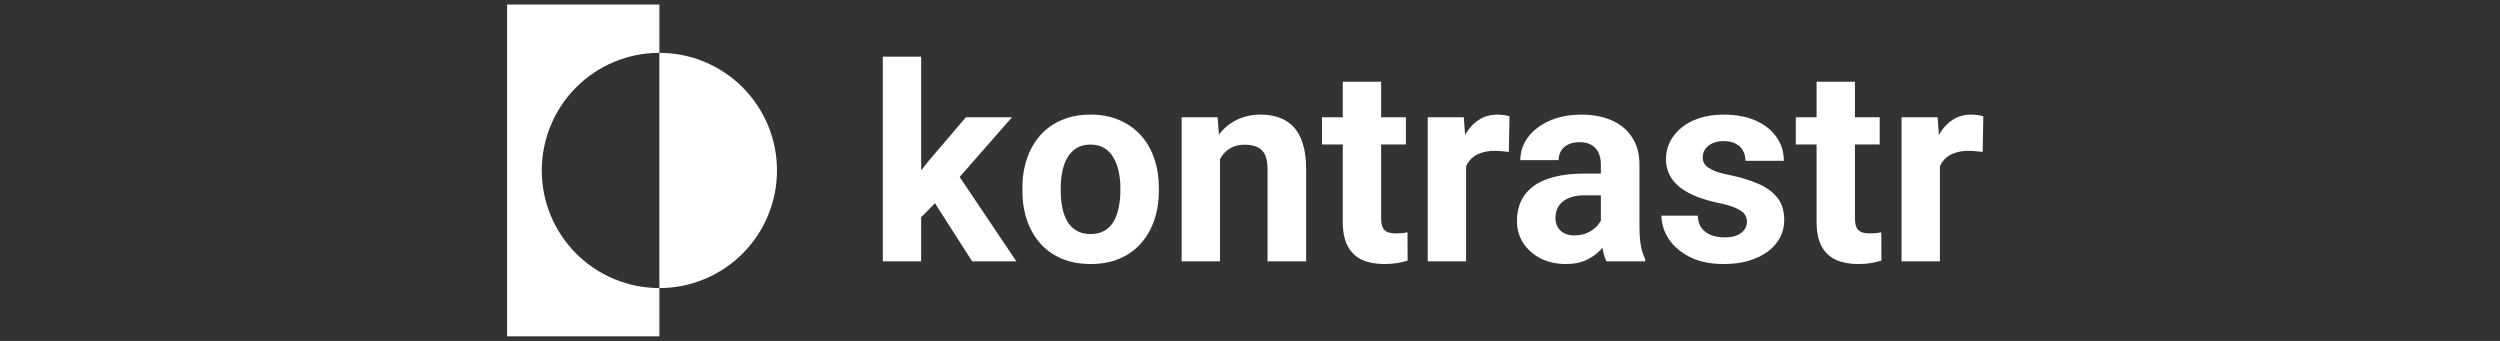
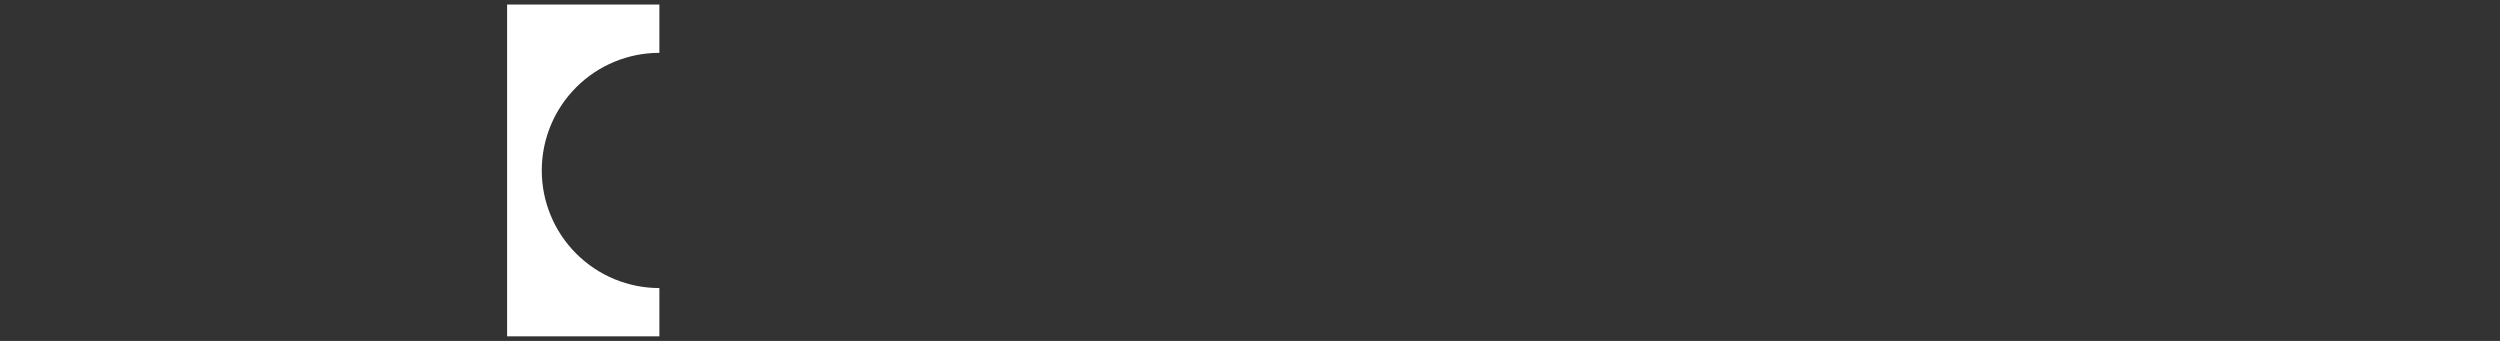
<svg xmlns="http://www.w3.org/2000/svg" width="220" height="30" viewBox="0 0 220 30" fill="none">
  <rect x="0" y="0" width="220" height="30" fill="#333333" stroke="none" />
  <path d="M58.025 4.65V0.4H44.625V29.6H58.025V25.35C55.28 25.35 52.647 24.259 50.706 22.318C48.765 20.377 47.675 17.745 47.675 15C47.675 12.255 48.765 9.622 50.706 7.681C52.647 5.74 55.28 4.65 58.025 4.65Z" fill="white" />
-   <path d="M58.025 4.65V25.35C60.77 25.35 63.403 24.259 65.344 22.318C67.284 20.377 68.375 17.745 68.375 15C68.375 12.255 67.284 9.622 65.344 7.681C63.403 5.74 60.77 4.65 58.025 4.65Z" fill="white" />
-   <path d="M81.062 4.988V23H77.688V4.988H81.062ZM89.055 10.32L83.547 16.602L80.594 19.59L79.363 17.152L81.707 14.176L85 10.32H89.055ZM85.551 23L81.801 17.141L84.133 15.102L89.441 23H85.551ZM89.969 16.789V16.543C89.969 15.613 90.102 14.758 90.367 13.977C90.633 13.188 91.019 12.504 91.527 11.926C92.035 11.348 92.66 10.898 93.402 10.578C94.144 10.25 94.996 10.086 95.957 10.086C96.918 10.086 97.773 10.25 98.523 10.578C99.273 10.898 99.902 11.348 100.41 11.926C100.926 12.504 101.316 13.188 101.582 13.977C101.848 14.758 101.98 15.613 101.98 16.543V16.789C101.98 17.711 101.848 18.566 101.582 19.355C101.316 20.137 100.926 20.82 100.41 21.406C99.902 21.984 99.277 22.434 98.535 22.754C97.793 23.074 96.941 23.234 95.981 23.234C95.019 23.234 94.164 23.074 93.414 22.754C92.672 22.434 92.043 21.984 91.527 21.406C91.019 20.82 90.633 20.137 90.367 19.355C90.102 18.566 89.969 17.711 89.969 16.789ZM93.344 16.543V16.789C93.344 17.32 93.391 17.816 93.484 18.277C93.578 18.738 93.727 19.145 93.93 19.496C94.141 19.84 94.414 20.109 94.75 20.305C95.086 20.5 95.496 20.598 95.981 20.598C96.449 20.598 96.852 20.5 97.188 20.305C97.523 20.109 97.793 19.84 97.996 19.496C98.199 19.145 98.348 18.738 98.441 18.277C98.543 17.816 98.594 17.32 98.594 16.789V16.543C98.594 16.027 98.543 15.543 98.441 15.09C98.348 14.629 98.195 14.223 97.984 13.871C97.781 13.512 97.512 13.23 97.176 13.027C96.84 12.824 96.434 12.723 95.957 12.723C95.481 12.723 95.074 12.824 94.738 13.027C94.41 13.23 94.141 13.512 93.93 13.871C93.727 14.223 93.578 14.629 93.484 15.09C93.391 15.543 93.344 16.027 93.344 16.543ZM107.359 13.027V23H103.984V10.32H107.148L107.359 13.027ZM106.867 16.215H105.953C105.953 15.277 106.074 14.434 106.316 13.684C106.559 12.926 106.898 12.281 107.336 11.75C107.773 11.211 108.293 10.801 108.895 10.52C109.504 10.23 110.184 10.086 110.934 10.086C111.527 10.086 112.07 10.172 112.562 10.344C113.055 10.516 113.477 10.789 113.828 11.164C114.188 11.539 114.461 12.035 114.648 12.652C114.844 13.27 114.941 14.023 114.941 14.914V23H111.543V14.902C111.543 14.34 111.465 13.902 111.309 13.59C111.152 13.277 110.922 13.059 110.617 12.934C110.32 12.801 109.953 12.734 109.516 12.734C109.062 12.734 108.668 12.824 108.332 13.004C108.004 13.184 107.73 13.434 107.512 13.754C107.301 14.066 107.141 14.434 107.031 14.855C106.922 15.277 106.867 15.73 106.867 16.215ZM123.719 10.32V12.711H116.336V10.32H123.719ZM118.164 7.191H121.539V19.18C121.539 19.547 121.586 19.828 121.68 20.023C121.781 20.219 121.93 20.355 122.125 20.434C122.32 20.504 122.566 20.539 122.863 20.539C123.074 20.539 123.262 20.531 123.426 20.516C123.598 20.492 123.742 20.469 123.859 20.445L123.871 22.93C123.582 23.023 123.27 23.098 122.934 23.152C122.598 23.207 122.227 23.234 121.82 23.234C121.078 23.234 120.43 23.113 119.875 22.871C119.328 22.621 118.906 22.223 118.609 21.676C118.312 21.129 118.164 20.41 118.164 19.52V7.191ZM129.016 13.086V23H125.641V10.32H128.816L129.016 13.086ZM132.836 10.238L132.777 13.367C132.613 13.344 132.414 13.324 132.18 13.309C131.953 13.285 131.746 13.273 131.559 13.273C131.082 13.273 130.668 13.336 130.316 13.461C129.973 13.578 129.684 13.754 129.449 13.988C129.223 14.223 129.051 14.508 128.934 14.844C128.824 15.18 128.762 15.562 128.746 15.992L128.066 15.781C128.066 14.961 128.148 14.207 128.312 13.52C128.477 12.824 128.715 12.219 129.027 11.703C129.348 11.188 129.738 10.789 130.199 10.508C130.66 10.227 131.188 10.086 131.781 10.086C131.969 10.086 132.16 10.102 132.355 10.133C132.551 10.156 132.711 10.191 132.836 10.238ZM140.875 20.141V14.492C140.875 14.086 140.809 13.738 140.676 13.449C140.543 13.152 140.336 12.922 140.055 12.758C139.781 12.594 139.426 12.512 138.988 12.512C138.613 12.512 138.289 12.578 138.016 12.711C137.742 12.836 137.531 13.02 137.383 13.262C137.234 13.496 137.16 13.773 137.16 14.094H133.785C133.785 13.555 133.91 13.043 134.16 12.559C134.41 12.074 134.773 11.648 135.25 11.281C135.727 10.906 136.293 10.613 136.949 10.402C137.613 10.191 138.355 10.086 139.176 10.086C140.16 10.086 141.035 10.25 141.801 10.578C142.566 10.906 143.168 11.398 143.605 12.055C144.051 12.711 144.273 13.531 144.273 14.516V19.941C144.273 20.637 144.316 21.207 144.402 21.652C144.488 22.09 144.613 22.473 144.777 22.801V23H141.367C141.203 22.656 141.078 22.227 140.992 21.711C140.914 21.188 140.875 20.664 140.875 20.141ZM141.32 15.277L141.344 17.188H139.457C139.012 17.188 138.625 17.238 138.297 17.34C137.969 17.441 137.699 17.586 137.488 17.773C137.277 17.953 137.121 18.164 137.02 18.406C136.926 18.648 136.879 18.914 136.879 19.203C136.879 19.492 136.945 19.754 137.078 19.988C137.211 20.215 137.402 20.395 137.652 20.527C137.902 20.652 138.195 20.715 138.531 20.715C139.039 20.715 139.48 20.613 139.855 20.41C140.23 20.207 140.52 19.957 140.723 19.66C140.934 19.363 141.043 19.082 141.051 18.816L141.941 20.246C141.816 20.566 141.645 20.898 141.426 21.242C141.215 21.586 140.945 21.91 140.617 22.215C140.289 22.512 139.895 22.758 139.434 22.953C138.973 23.141 138.426 23.234 137.793 23.234C136.988 23.234 136.258 23.074 135.602 22.754C134.953 22.426 134.438 21.977 134.055 21.406C133.68 20.828 133.492 20.172 133.492 19.438C133.492 18.773 133.617 18.184 133.867 17.668C134.117 17.152 134.484 16.719 134.969 16.367C135.461 16.008 136.074 15.738 136.809 15.559C137.543 15.371 138.395 15.277 139.363 15.277H141.32ZM153.73 19.496C153.73 19.254 153.66 19.035 153.52 18.84C153.379 18.645 153.117 18.465 152.734 18.301C152.359 18.129 151.816 17.973 151.105 17.832C150.465 17.691 149.867 17.516 149.312 17.305C148.766 17.086 148.289 16.824 147.883 16.52C147.484 16.215 147.172 15.855 146.945 15.441C146.719 15.02 146.605 14.539 146.605 14C146.605 13.469 146.719 12.969 146.945 12.5C147.18 12.031 147.512 11.617 147.941 11.258C148.379 10.891 148.91 10.605 149.535 10.402C150.168 10.191 150.879 10.086 151.668 10.086C152.77 10.086 153.715 10.262 154.504 10.613C155.301 10.965 155.91 11.449 156.332 12.066C156.762 12.676 156.977 13.371 156.977 14.152H153.602C153.602 13.824 153.531 13.531 153.391 13.273C153.258 13.008 153.047 12.801 152.758 12.652C152.477 12.496 152.109 12.418 151.656 12.418C151.281 12.418 150.957 12.484 150.684 12.617C150.41 12.742 150.199 12.914 150.051 13.133C149.91 13.344 149.84 13.578 149.84 13.836C149.84 14.031 149.879 14.207 149.957 14.363C150.043 14.512 150.18 14.648 150.367 14.773C150.555 14.898 150.797 15.016 151.094 15.125C151.398 15.227 151.773 15.32 152.219 15.406C153.133 15.594 153.949 15.84 154.668 16.145C155.387 16.441 155.957 16.848 156.379 17.363C156.801 17.871 157.012 18.539 157.012 19.367C157.012 19.93 156.887 20.445 156.637 20.914C156.387 21.383 156.027 21.793 155.559 22.145C155.09 22.488 154.527 22.758 153.871 22.953C153.223 23.141 152.492 23.234 151.68 23.234C150.5 23.234 149.5 23.023 148.68 22.602C147.867 22.18 147.25 21.645 146.828 20.996C146.414 20.34 146.207 19.668 146.207 18.98H149.406C149.422 19.441 149.539 19.812 149.758 20.094C149.984 20.375 150.27 20.578 150.613 20.703C150.965 20.828 151.344 20.891 151.75 20.891C152.188 20.891 152.551 20.832 152.84 20.715C153.129 20.59 153.348 20.426 153.496 20.223C153.652 20.012 153.73 19.77 153.73 19.496ZM165.414 10.32V12.711H158.031V10.32H165.414ZM159.859 7.191H163.234V19.18C163.234 19.547 163.281 19.828 163.375 20.023C163.477 20.219 163.625 20.355 163.82 20.434C164.016 20.504 164.262 20.539 164.559 20.539C164.77 20.539 164.957 20.531 165.121 20.516C165.293 20.492 165.438 20.469 165.555 20.445L165.566 22.93C165.277 23.023 164.965 23.098 164.629 23.152C164.293 23.207 163.922 23.234 163.516 23.234C162.773 23.234 162.125 23.113 161.57 22.871C161.023 22.621 160.602 22.223 160.305 21.676C160.008 21.129 159.859 20.41 159.859 19.52V7.191ZM170.711 13.086V23H167.336V10.32H170.512L170.711 13.086ZM174.531 10.238L174.473 13.367C174.309 13.344 174.109 13.324 173.875 13.309C173.648 13.285 173.441 13.273 173.254 13.273C172.777 13.273 172.363 13.336 172.012 13.461C171.668 13.578 171.379 13.754 171.145 13.988C170.918 14.223 170.746 14.508 170.629 14.844C170.52 15.18 170.457 15.562 170.441 15.992L169.762 15.781C169.762 14.961 169.844 14.207 170.008 13.52C170.172 12.824 170.41 12.219 170.723 11.703C171.043 11.188 171.434 10.789 171.895 10.508C172.355 10.227 172.883 10.086 173.477 10.086C173.664 10.086 173.855 10.102 174.051 10.133C174.246 10.156 174.406 10.191 174.531 10.238Z" fill="white" />
</svg>